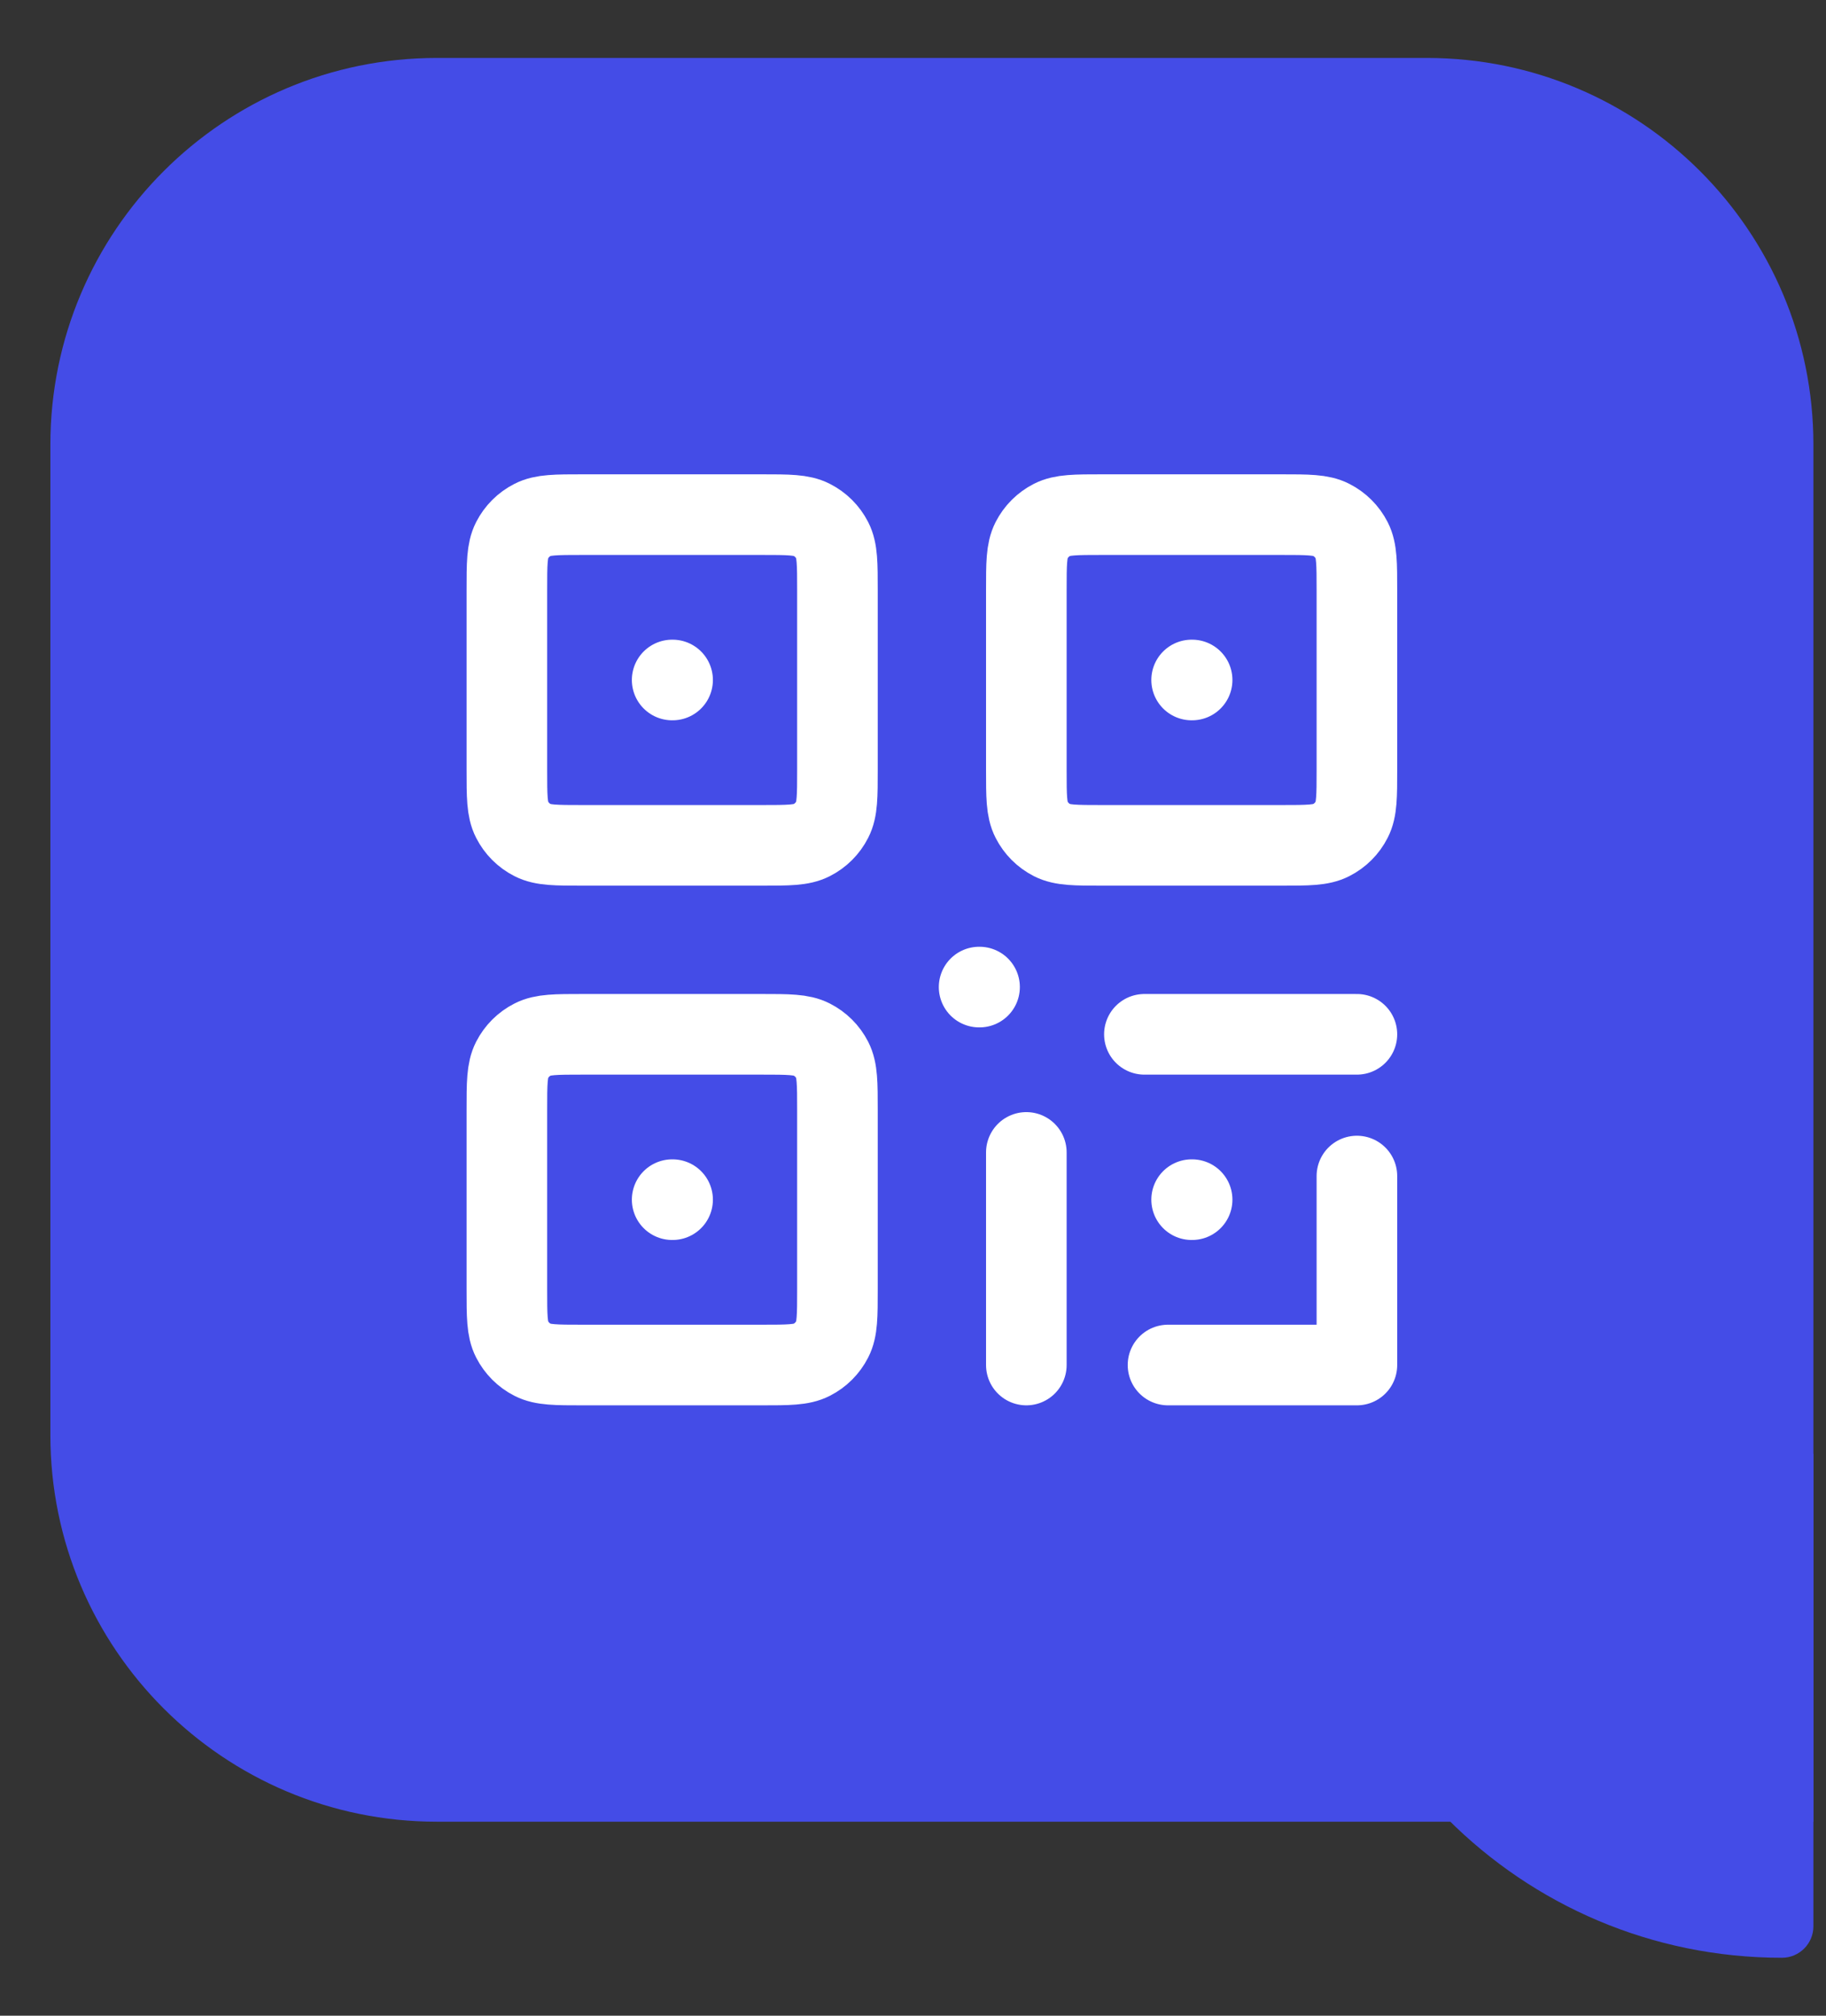
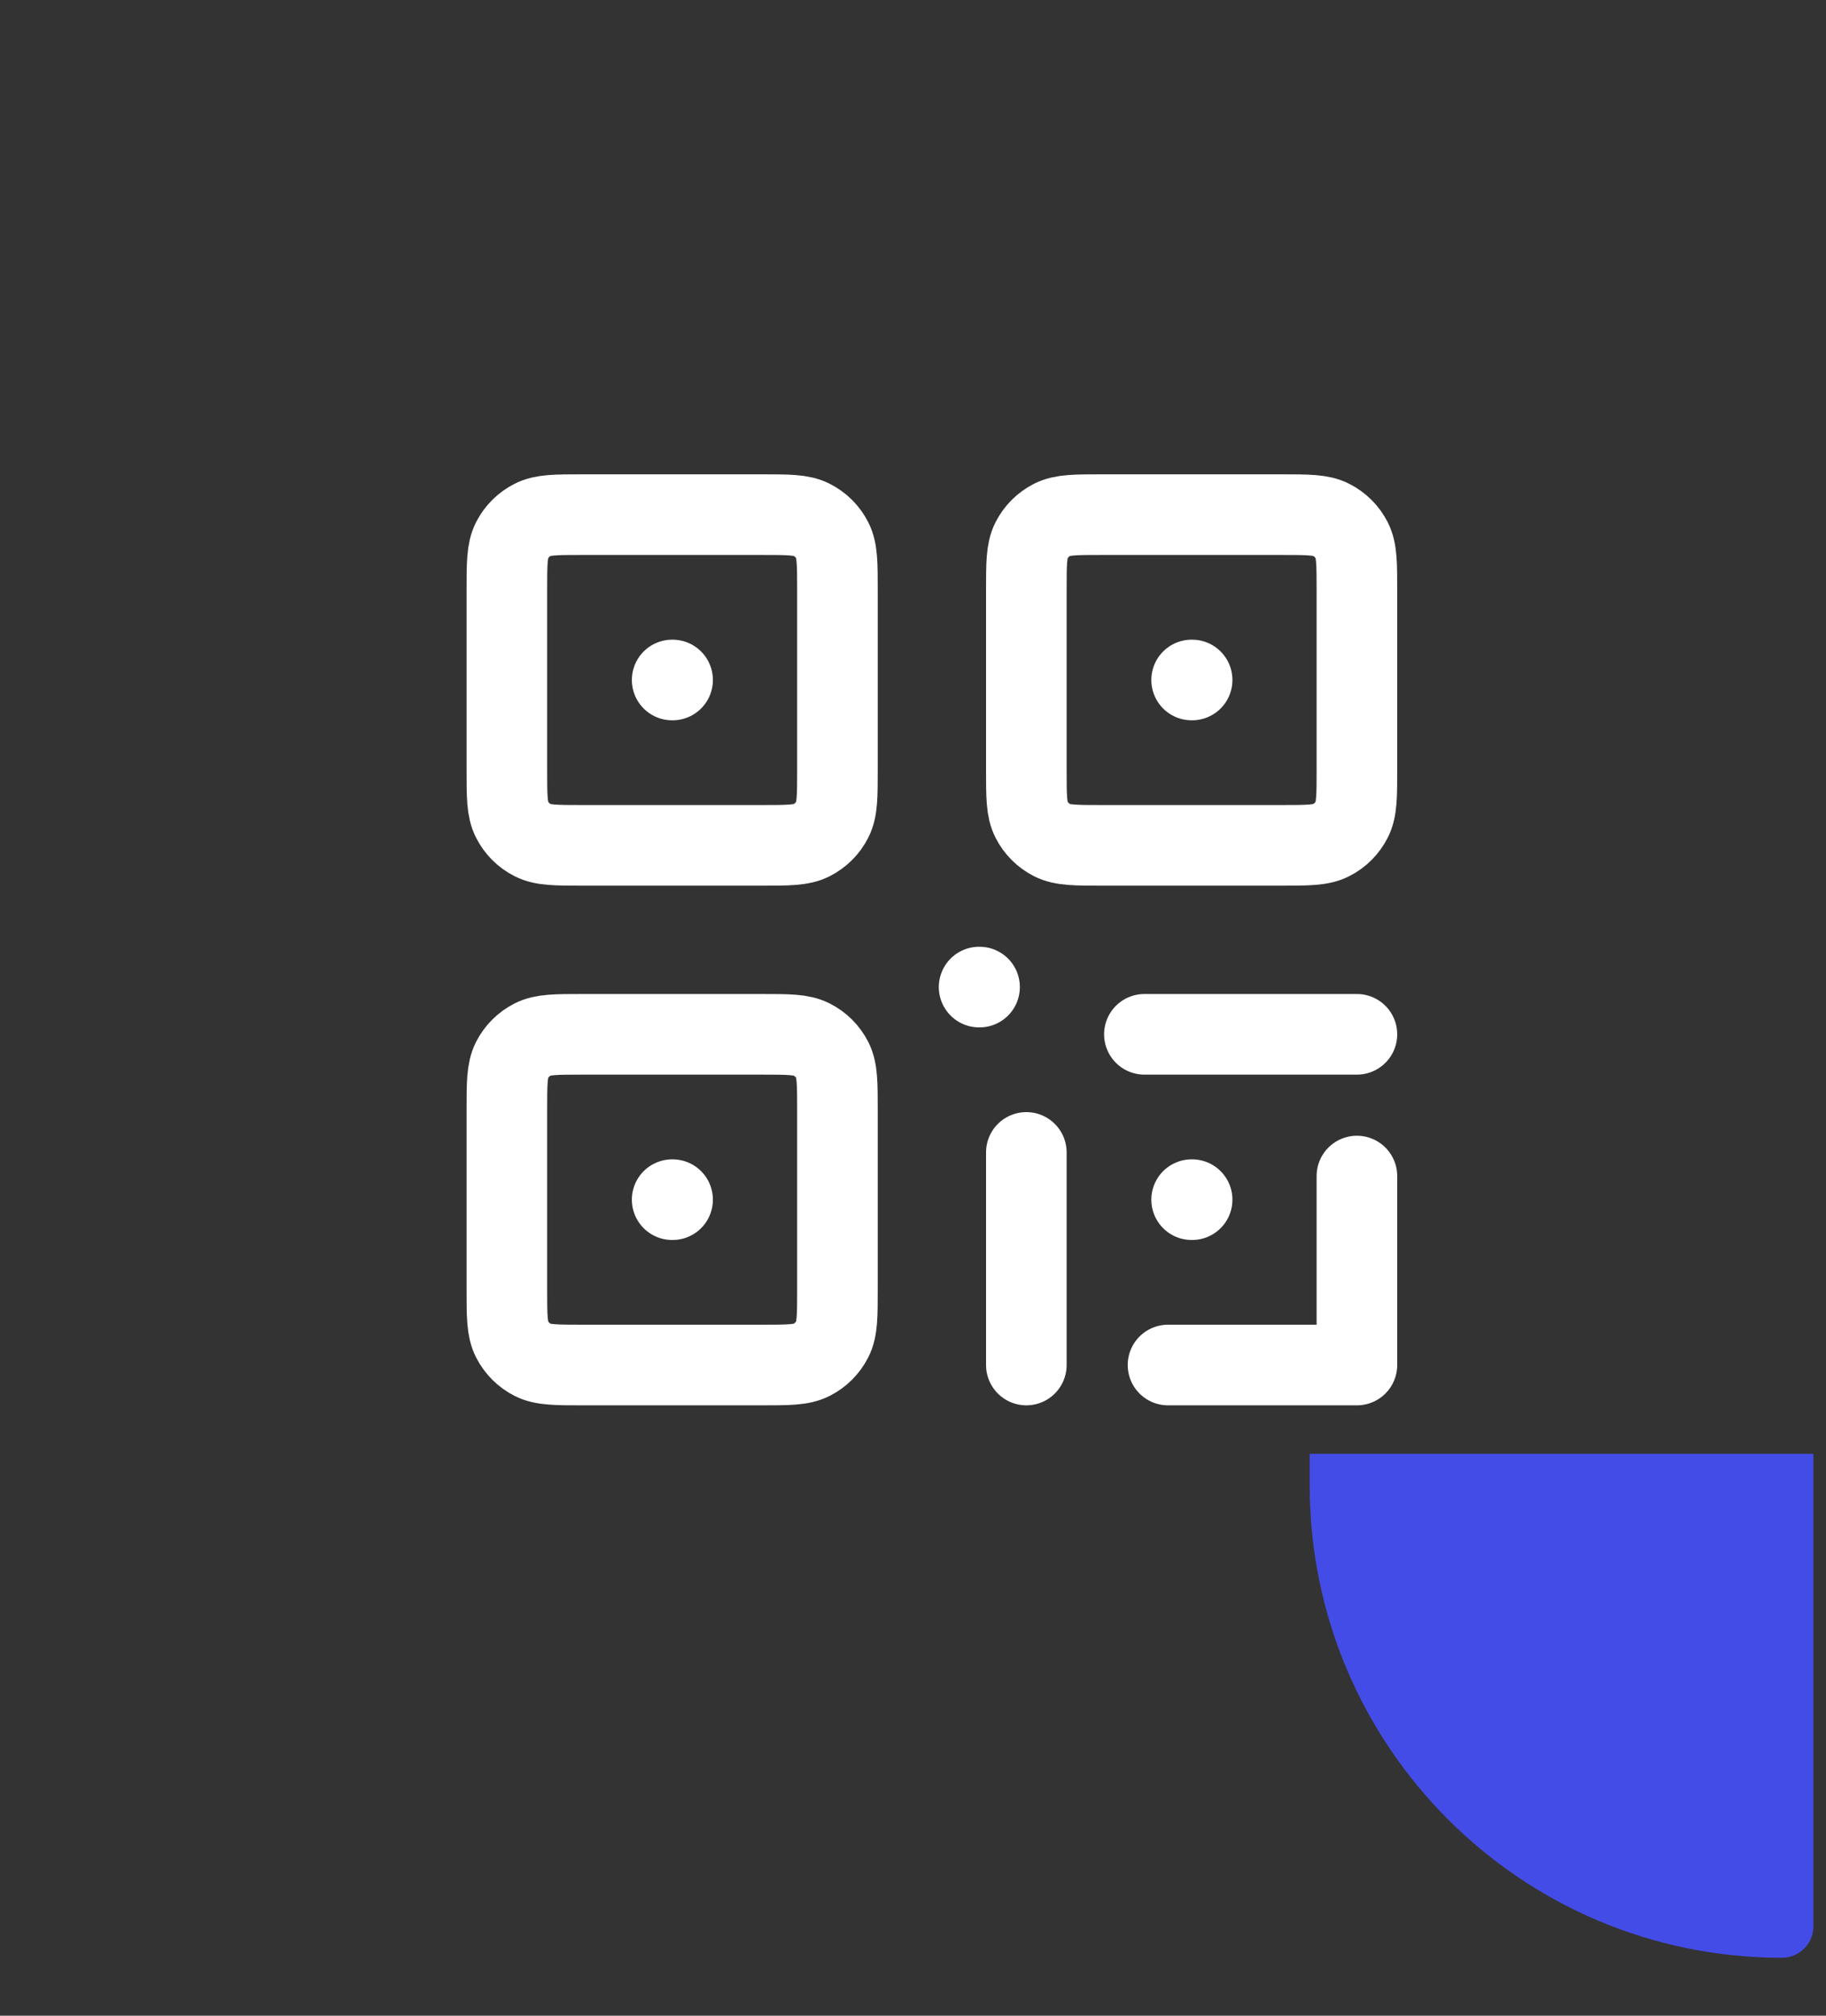
<svg xmlns="http://www.w3.org/2000/svg" width="29" height="32" viewBox="0 0 29 32" fill="none">
  <rect x="0" y="0" width="29" height="32" fill="#333333" stroke="none" />
-   <path d="M0.8 7.059C0.8 3.669 3.549 0.92 6.939 0.92H22.661C26.051 0.92 28.8 3.669 28.8 7.059V28.92H6.939C3.549 28.92 0.8 26.171 0.8 22.781V7.059Z" fill="#444CE7" />
  <path d="M10.675 10.795H10.682M18.925 10.795H18.933M10.675 19.045H10.682M15.55 15.67H15.557M18.925 19.045H18.933M18.55 21.67H21.55V18.67M16.3 18.295V21.67M21.55 16.42H18.175M17.5 13.42H20.35C20.77 13.42 20.98 13.42 21.14 13.338C21.282 13.266 21.396 13.152 21.468 13.01C21.55 12.85 21.55 12.64 21.55 12.22V9.37C21.55 8.95 21.55 8.74 21.468 8.579C21.396 8.438 21.282 8.324 21.14 8.252C20.98 8.17 20.77 8.17 20.35 8.17H17.5C17.08 8.17 16.87 8.17 16.709 8.252C16.568 8.324 16.454 8.438 16.382 8.579C16.3 8.74 16.3 8.95 16.3 9.37V12.22C16.3 12.64 16.3 12.85 16.382 13.01C16.454 13.152 16.568 13.266 16.709 13.338C16.87 13.42 17.08 13.42 17.5 13.42ZM9.25 13.42H12.1C12.52 13.42 12.73 13.42 12.89 13.338C13.032 13.266 13.146 13.152 13.218 13.01C13.3 12.85 13.3 12.64 13.3 12.22V9.37C13.3 8.95 13.3 8.74 13.218 8.579C13.146 8.438 13.032 8.324 12.89 8.252C12.73 8.17 12.52 8.17 12.1 8.17H9.25C8.83 8.17 8.62 8.17 8.46 8.252C8.318 8.324 8.204 8.438 8.132 8.579C8.05 8.74 8.05 8.95 8.05 9.37V12.22C8.05 12.64 8.05 12.85 8.132 13.01C8.204 13.152 8.318 13.266 8.46 13.338C8.62 13.42 8.83 13.42 9.25 13.42ZM9.25 21.67H12.1C12.52 21.67 12.73 21.67 12.89 21.588C13.032 21.516 13.146 21.401 13.218 21.26C13.3 21.1 13.3 20.89 13.3 20.47V17.62C13.3 17.2 13.3 16.99 13.218 16.829C13.146 16.688 13.032 16.574 12.89 16.502C12.73 16.42 12.52 16.42 12.1 16.42H9.25C8.83 16.42 8.62 16.42 8.46 16.502C8.318 16.574 8.204 16.688 8.132 16.829C8.05 16.99 8.05 17.2 8.05 17.62V20.47C8.05 20.89 8.05 21.1 8.132 21.26C8.204 21.401 8.318 21.516 8.46 21.588C8.62 21.67 8.83 21.67 9.25 21.67Z" stroke="white" stroke-width="1.28" stroke-linecap="round" stroke-linejoin="round" />
  <path d="M20.8 23.08H28.8V30.58C28.8 30.856 28.576 31.08 28.3 31.08C24.158 31.08 20.8 27.722 20.8 23.58V23.08Z" fill="#444CE7" />
</svg>